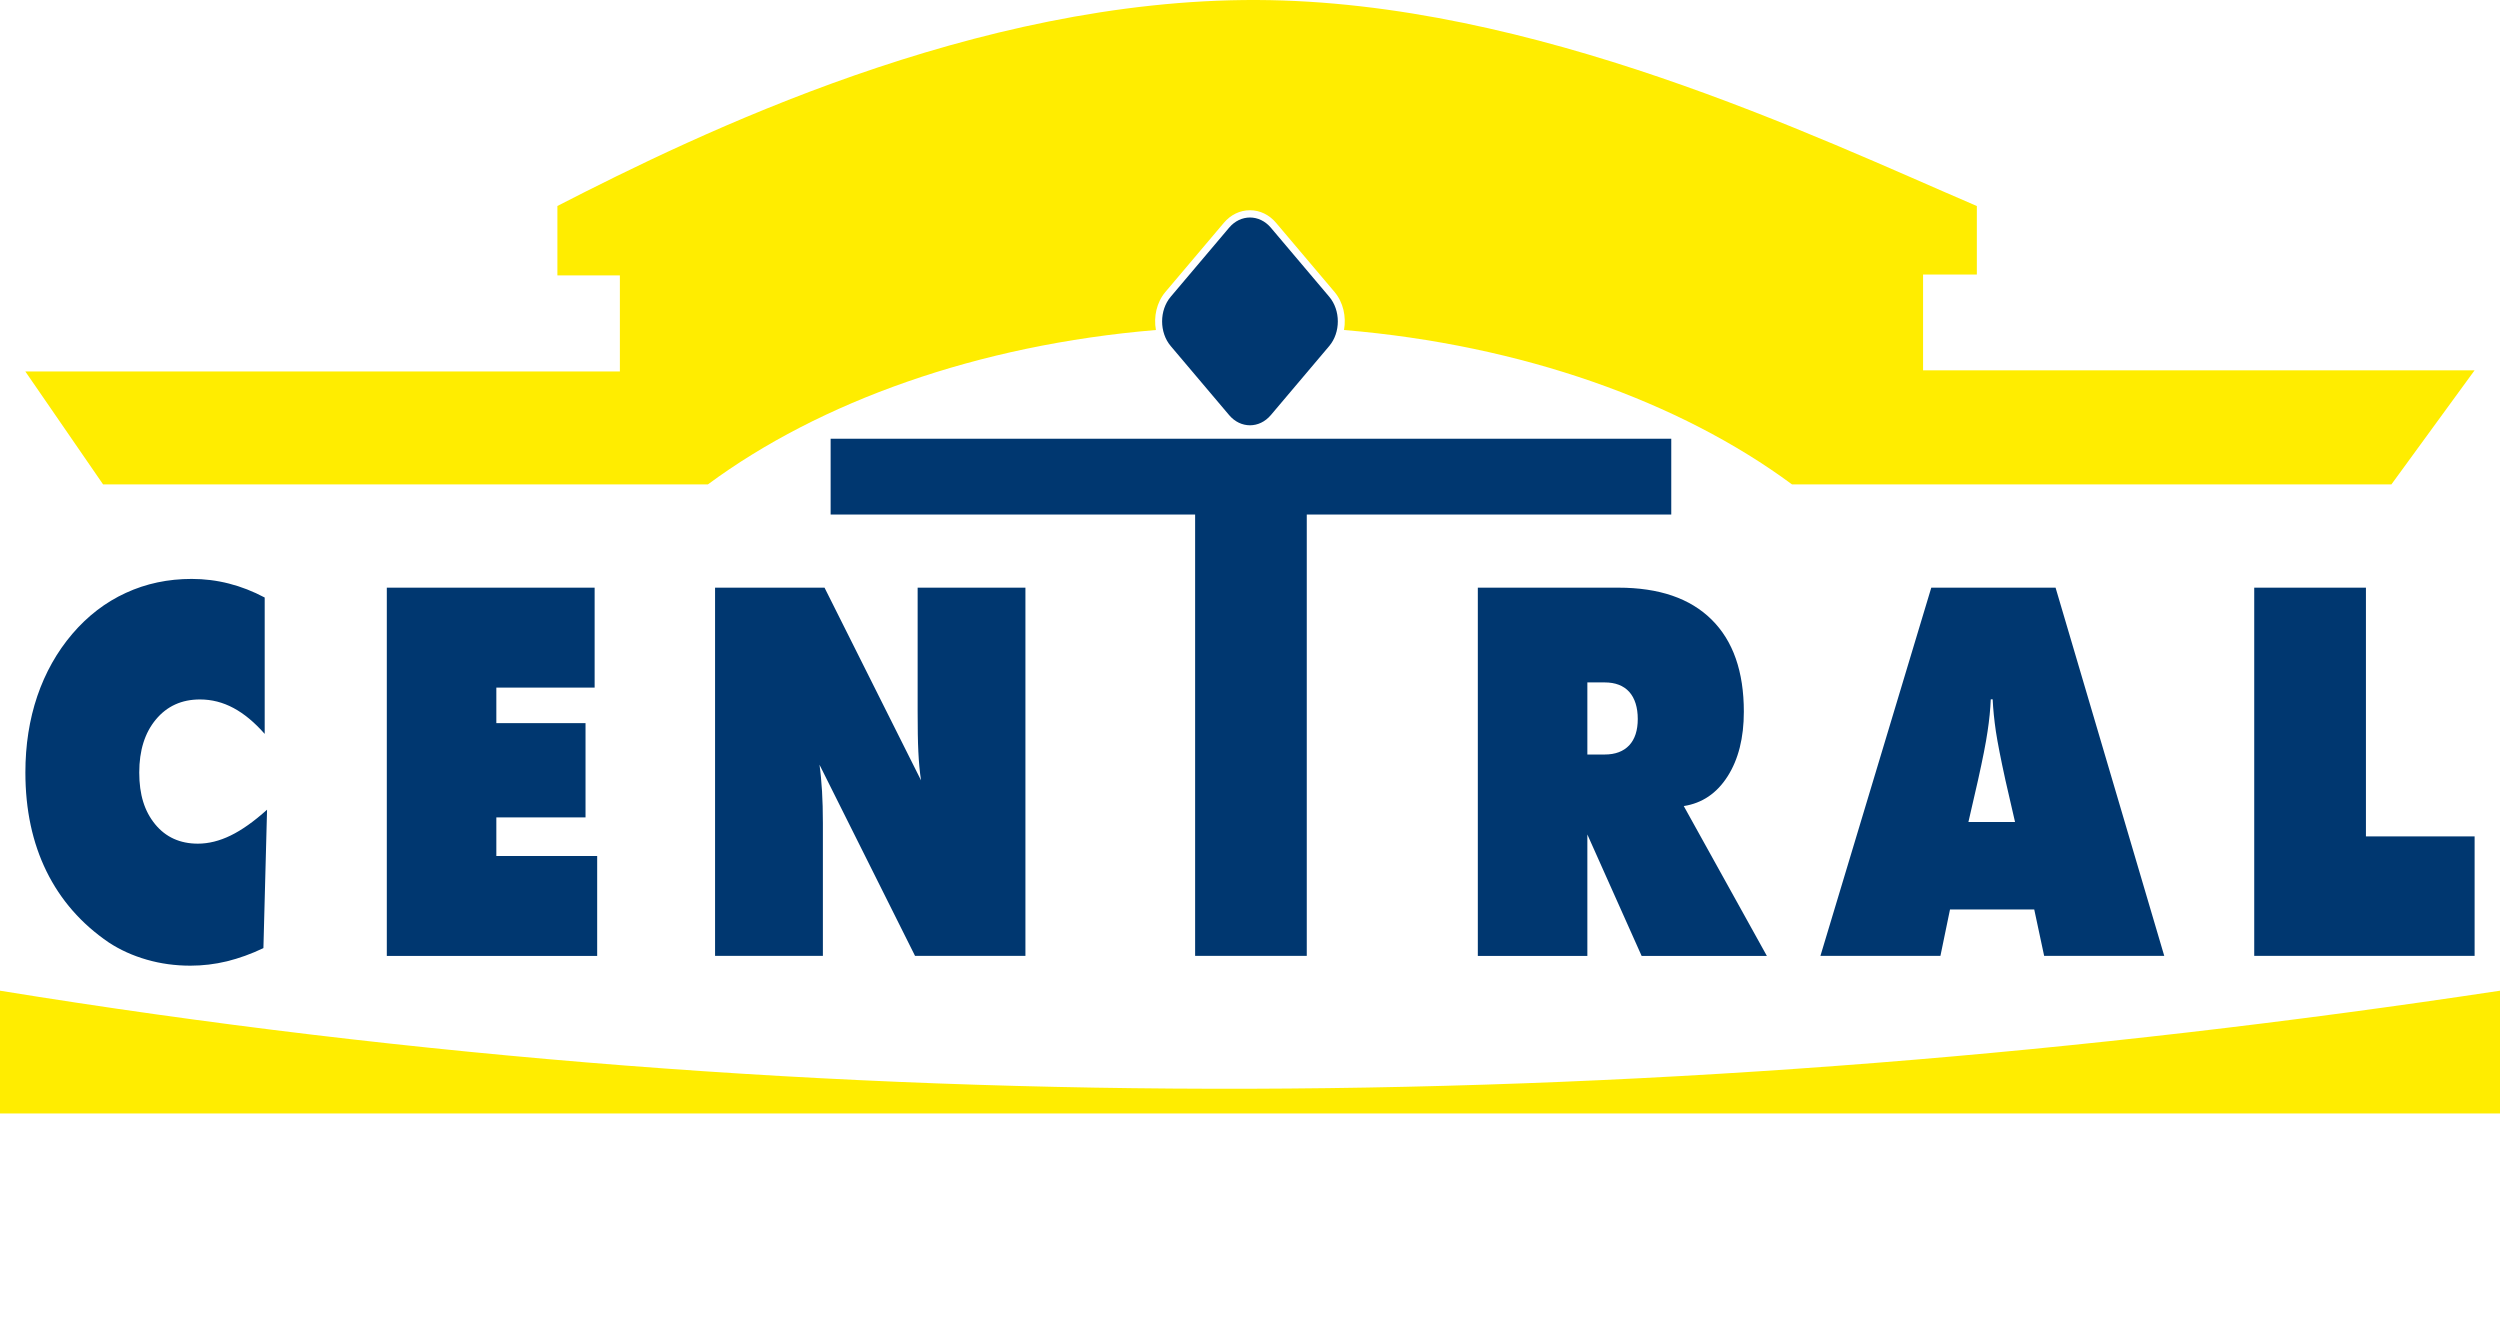
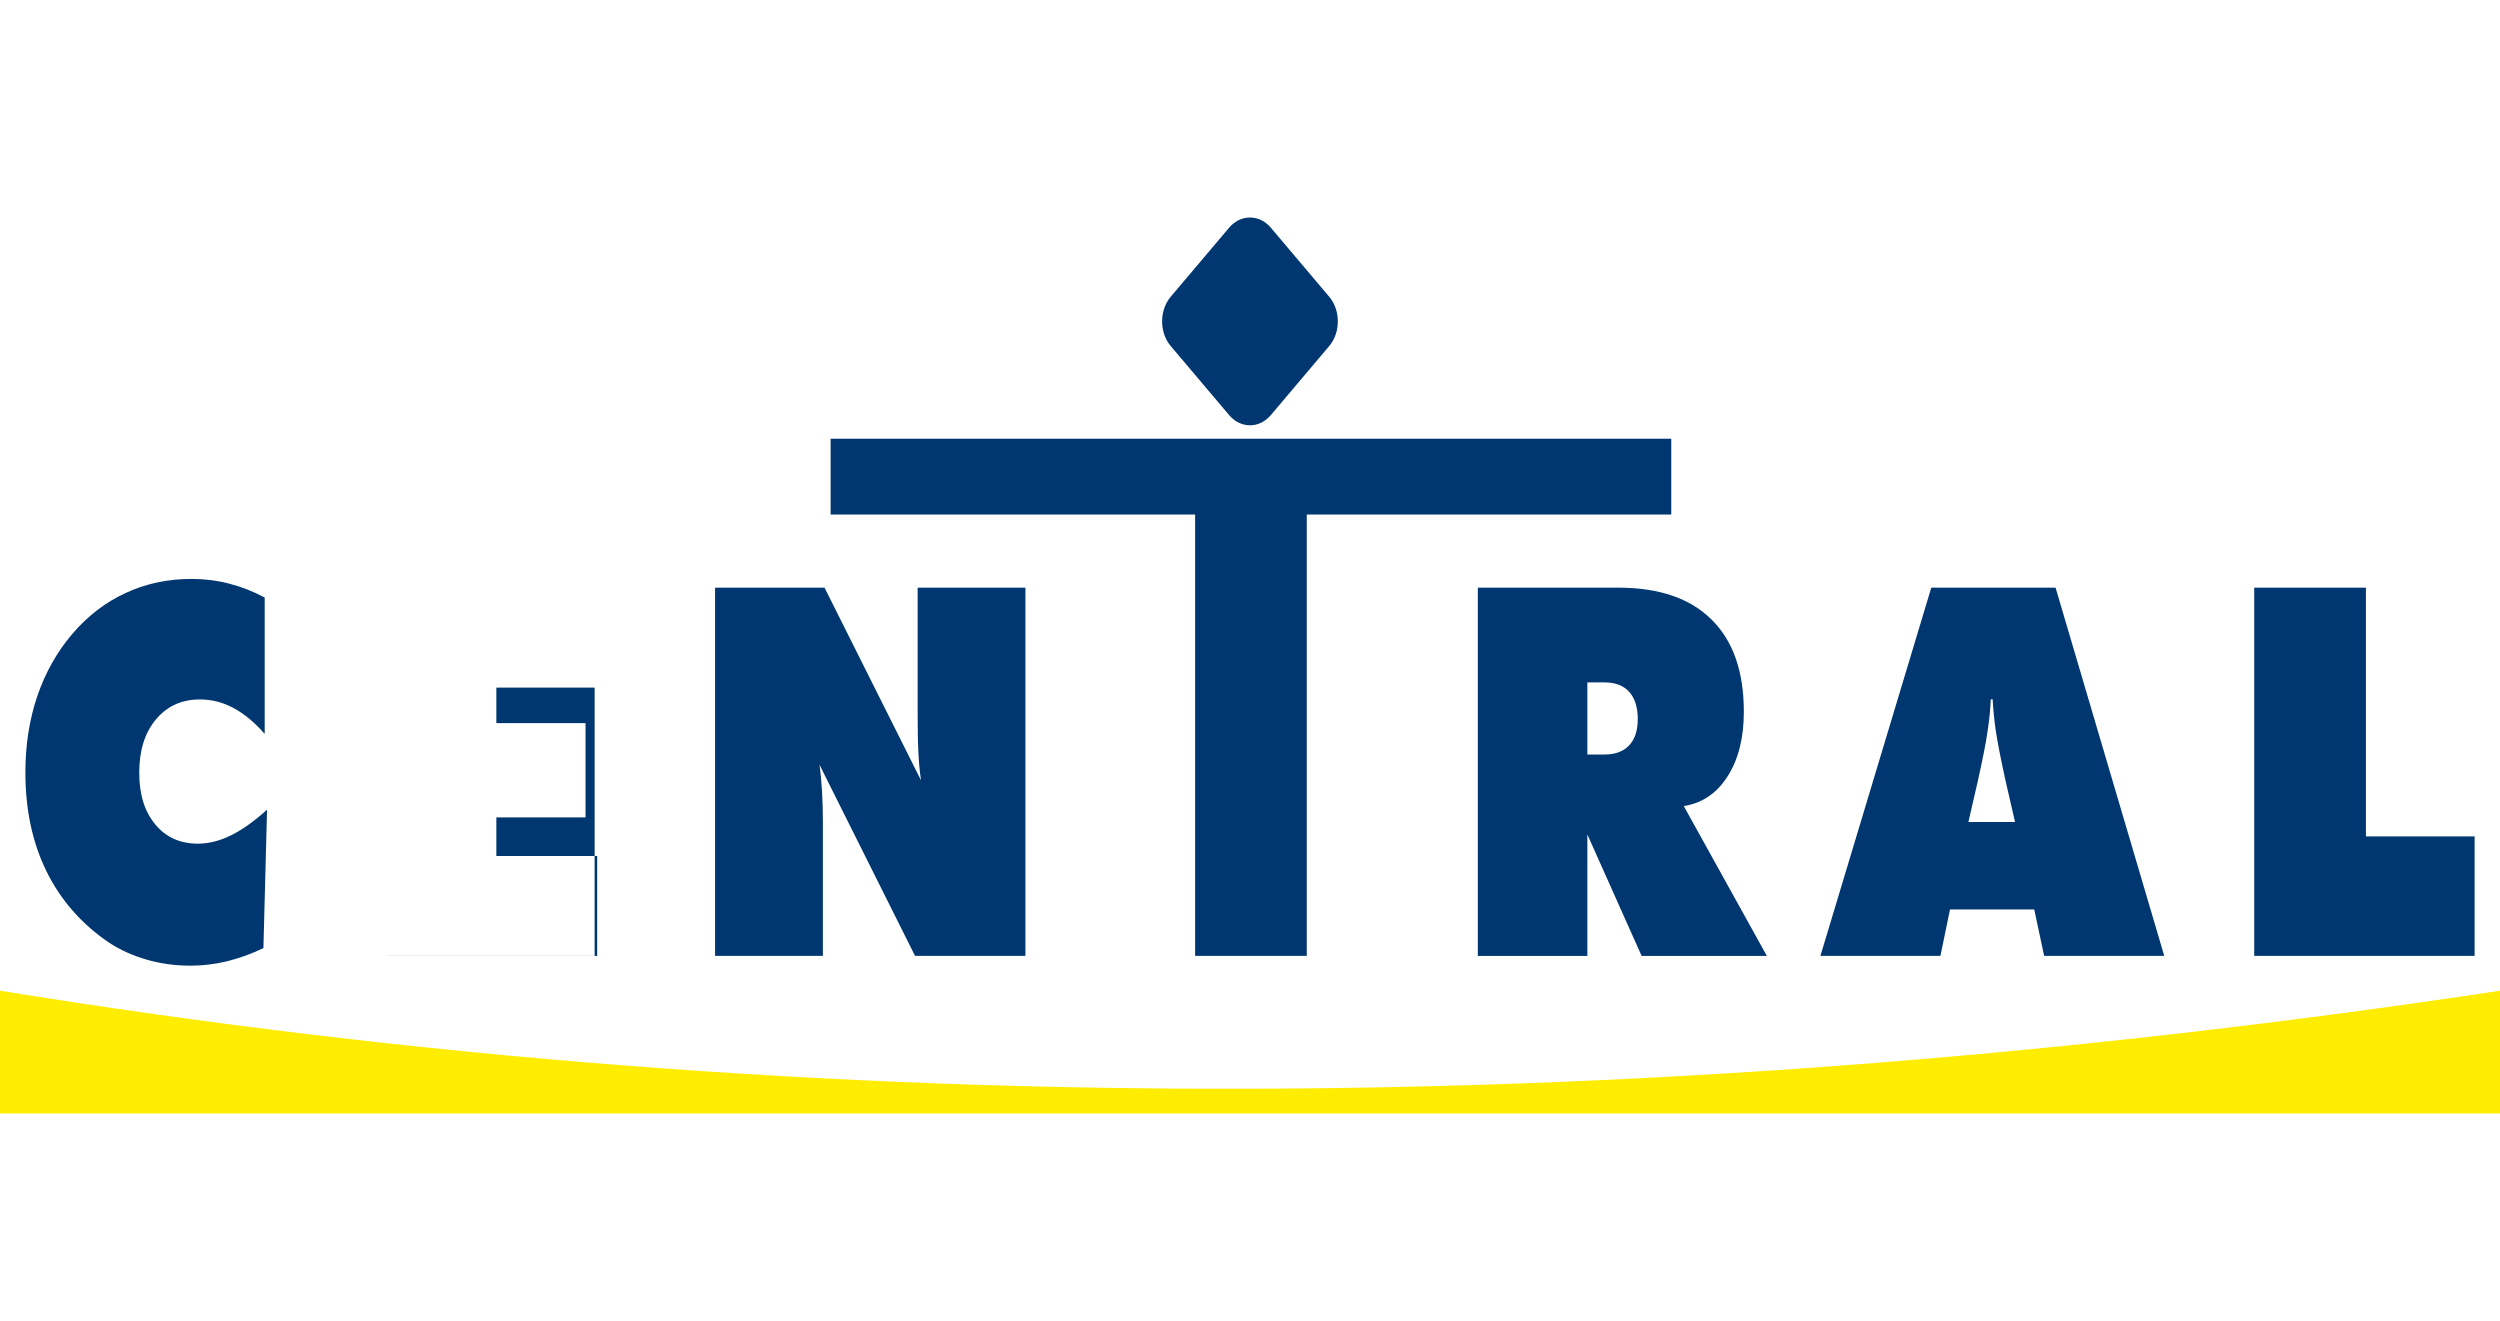
<svg xmlns="http://www.w3.org/2000/svg" width="123" height="65" viewBox="0 0 123 65" fill="none">
  <g clip-path="url(#clip0_96_1459)">
-     <path d="M110.908 47.029V28.913H116.404V41.15H121.751V47.029H110.908ZM89.565 47.029L95.019 28.913H101.134L106.481 47.029H100.572L100.085 44.747H95.94L95.469 47.029H89.567H89.565ZM96.853 40.442H99.14L98.668 38.389C98.441 37.351 98.283 36.548 98.197 35.985C98.116 35.427 98.062 34.9 98.039 34.406H97.946C97.925 34.9 97.874 35.427 97.788 35.985C97.707 36.548 97.549 37.348 97.317 38.389L96.846 40.442H96.853ZM72.709 47.029V28.913H79.621C81.625 28.913 83.152 29.436 84.211 30.484C85.27 31.531 85.797 33.043 85.797 35.015C85.797 36.303 85.53 37.362 84.998 38.196C84.466 39.032 83.747 39.517 82.841 39.658L86.93 47.031H80.768L78.098 41.056V47.031H72.709V47.029ZM78.098 33.575V37.122H78.952C79.472 37.122 79.874 36.969 80.157 36.67C80.438 36.367 80.578 35.936 80.578 35.373C80.578 34.811 80.438 34.352 80.157 34.038C79.876 33.73 79.472 33.575 78.952 33.575H78.098ZM58.8 47.029V25.314H40.867V21.585H82.226V25.314H64.293V47.029H58.797H58.8ZM35.181 47.029V28.913H40.567L45.315 38.394C45.25 37.972 45.208 37.506 45.183 36.995C45.157 36.48 45.148 35.813 45.148 34.989V28.913H50.451V47.029H45.02L40.319 37.624C40.377 38.029 40.414 38.464 40.444 38.928C40.472 39.392 40.486 39.917 40.486 40.496V47.029H35.183H35.181ZM19.031 47.029V28.913H29.256V33.829H24.42V35.578H28.808V40.216H24.42V42.115H29.381V47.031H19.031V47.029ZM13.025 36.11C12.523 35.54 12.012 35.114 11.488 34.834C10.963 34.552 10.415 34.413 9.837 34.413C8.939 34.413 8.216 34.742 7.671 35.397C7.125 36.051 6.851 36.92 6.851 38.01C6.851 39.1 7.111 39.919 7.636 40.557C8.156 41.19 8.86 41.508 9.735 41.508C10.262 41.508 10.801 41.374 11.346 41.108C11.894 40.842 12.491 40.42 13.139 39.837L12.96 46.647C12.361 46.934 11.762 47.149 11.163 47.297C10.568 47.441 9.969 47.511 9.37 47.511C8.625 47.511 7.91 47.415 7.218 47.215C6.531 47.017 5.906 46.734 5.351 46.369C4 45.449 2.981 44.279 2.287 42.869C1.595 41.459 1.249 39.841 1.249 38.008C1.249 36.656 1.444 35.401 1.836 34.246C2.231 33.092 2.802 32.075 3.554 31.192C4.314 30.302 5.194 29.627 6.192 29.17C7.19 28.709 8.27 28.483 9.431 28.483C10.051 28.483 10.661 28.558 11.263 28.711C11.864 28.864 12.454 29.095 13.023 29.398V36.108L13.025 36.11Z" fill="#003770" />
+     <path d="M110.908 47.029V28.913H116.404V41.15H121.751V47.029H110.908ZM89.565 47.029L95.019 28.913H101.134L106.481 47.029H100.572L100.085 44.747H95.94L95.469 47.029H89.567H89.565ZM96.853 40.442H99.14L98.668 38.389C98.441 37.351 98.283 36.548 98.197 35.985C98.116 35.427 98.062 34.9 98.039 34.406H97.946C97.925 34.9 97.874 35.427 97.788 35.985C97.707 36.548 97.549 37.348 97.317 38.389L96.846 40.442H96.853ZM72.709 47.029V28.913H79.621C81.625 28.913 83.152 29.436 84.211 30.484C85.27 31.531 85.797 33.043 85.797 35.015C85.797 36.303 85.53 37.362 84.998 38.196C84.466 39.032 83.747 39.517 82.841 39.658L86.93 47.031H80.768L78.098 41.056V47.031H72.709V47.029ZM78.098 33.575V37.122H78.952C79.472 37.122 79.874 36.969 80.157 36.67C80.438 36.367 80.578 35.936 80.578 35.373C80.578 34.811 80.438 34.352 80.157 34.038C79.876 33.73 79.472 33.575 78.952 33.575H78.098ZM58.8 47.029V25.314H40.867V21.585H82.226V25.314H64.293V47.029H58.797H58.8ZM35.181 47.029V28.913H40.567L45.315 38.394C45.25 37.972 45.208 37.506 45.183 36.995C45.157 36.48 45.148 35.813 45.148 34.989V28.913H50.451V47.029H45.02L40.319 37.624C40.377 38.029 40.414 38.464 40.444 38.928C40.472 39.392 40.486 39.917 40.486 40.496V47.029H35.183H35.181ZM19.031 47.029H29.256V33.829H24.42V35.578H28.808V40.216H24.42V42.115H29.381V47.031H19.031V47.029ZM13.025 36.11C12.523 35.54 12.012 35.114 11.488 34.834C10.963 34.552 10.415 34.413 9.837 34.413C8.939 34.413 8.216 34.742 7.671 35.397C7.125 36.051 6.851 36.92 6.851 38.01C6.851 39.1 7.111 39.919 7.636 40.557C8.156 41.19 8.86 41.508 9.735 41.508C10.262 41.508 10.801 41.374 11.346 41.108C11.894 40.842 12.491 40.42 13.139 39.837L12.96 46.647C12.361 46.934 11.762 47.149 11.163 47.297C10.568 47.441 9.969 47.511 9.37 47.511C8.625 47.511 7.91 47.415 7.218 47.215C6.531 47.017 5.906 46.734 5.351 46.369C4 45.449 2.981 44.279 2.287 42.869C1.595 41.459 1.249 39.841 1.249 38.008C1.249 36.656 1.444 35.401 1.836 34.246C2.231 33.092 2.802 32.075 3.554 31.192C4.314 30.302 5.194 29.627 6.192 29.17C7.19 28.709 8.27 28.483 9.431 28.483C10.051 28.483 10.661 28.558 11.263 28.711C11.864 28.864 12.454 29.095 13.023 29.398V36.108L13.025 36.11Z" fill="#003770" />
    <path fill-rule="evenodd" clip-rule="evenodd" d="M57.599 14.6L60.474 11.201C61.038 10.535 61.96 10.535 62.524 11.201L65.398 14.6C65.962 15.267 65.962 16.359 65.398 17.025L62.524 20.424C61.96 21.091 61.038 21.091 60.474 20.424L57.599 17.025C57.035 16.359 57.035 15.267 57.599 14.6Z" fill="#003770" />
-     <path fill-rule="evenodd" clip-rule="evenodd" d="M94.615 18.223V13.508H97.261V10.137C89.279 6.712 75.444 0.052 61.837 -5.1207e-06C47.999 -0.054 34.396 6.556 27.424 10.134V13.55H30.498V18.277H1.247L5.071 23.831H34.831C40.338 19.763 48.094 16.971 56.871 16.236C56.752 15.582 56.908 14.873 57.335 14.367L60.209 10.968C60.548 10.565 61.008 10.344 61.498 10.344C61.99 10.344 62.447 10.565 62.786 10.968L65.661 14.367C66.088 14.873 66.243 15.582 66.125 16.236C74.899 16.971 82.658 19.763 88.165 23.831H117.658L121.749 18.221H94.608L94.615 18.223Z" fill="#FFED00" />
    <path fill-rule="evenodd" clip-rule="evenodd" d="M0 54.783H123V48.742C82.001 54.948 40.999 55.4 0 48.742V54.783Z" fill="#FFED00" />
  </g>
  <defs>
    <clipPath id="clip0_96_1459">
      <rect width="123" height="65" fill="white" />
    </clipPath>
  </defs>
</svg>